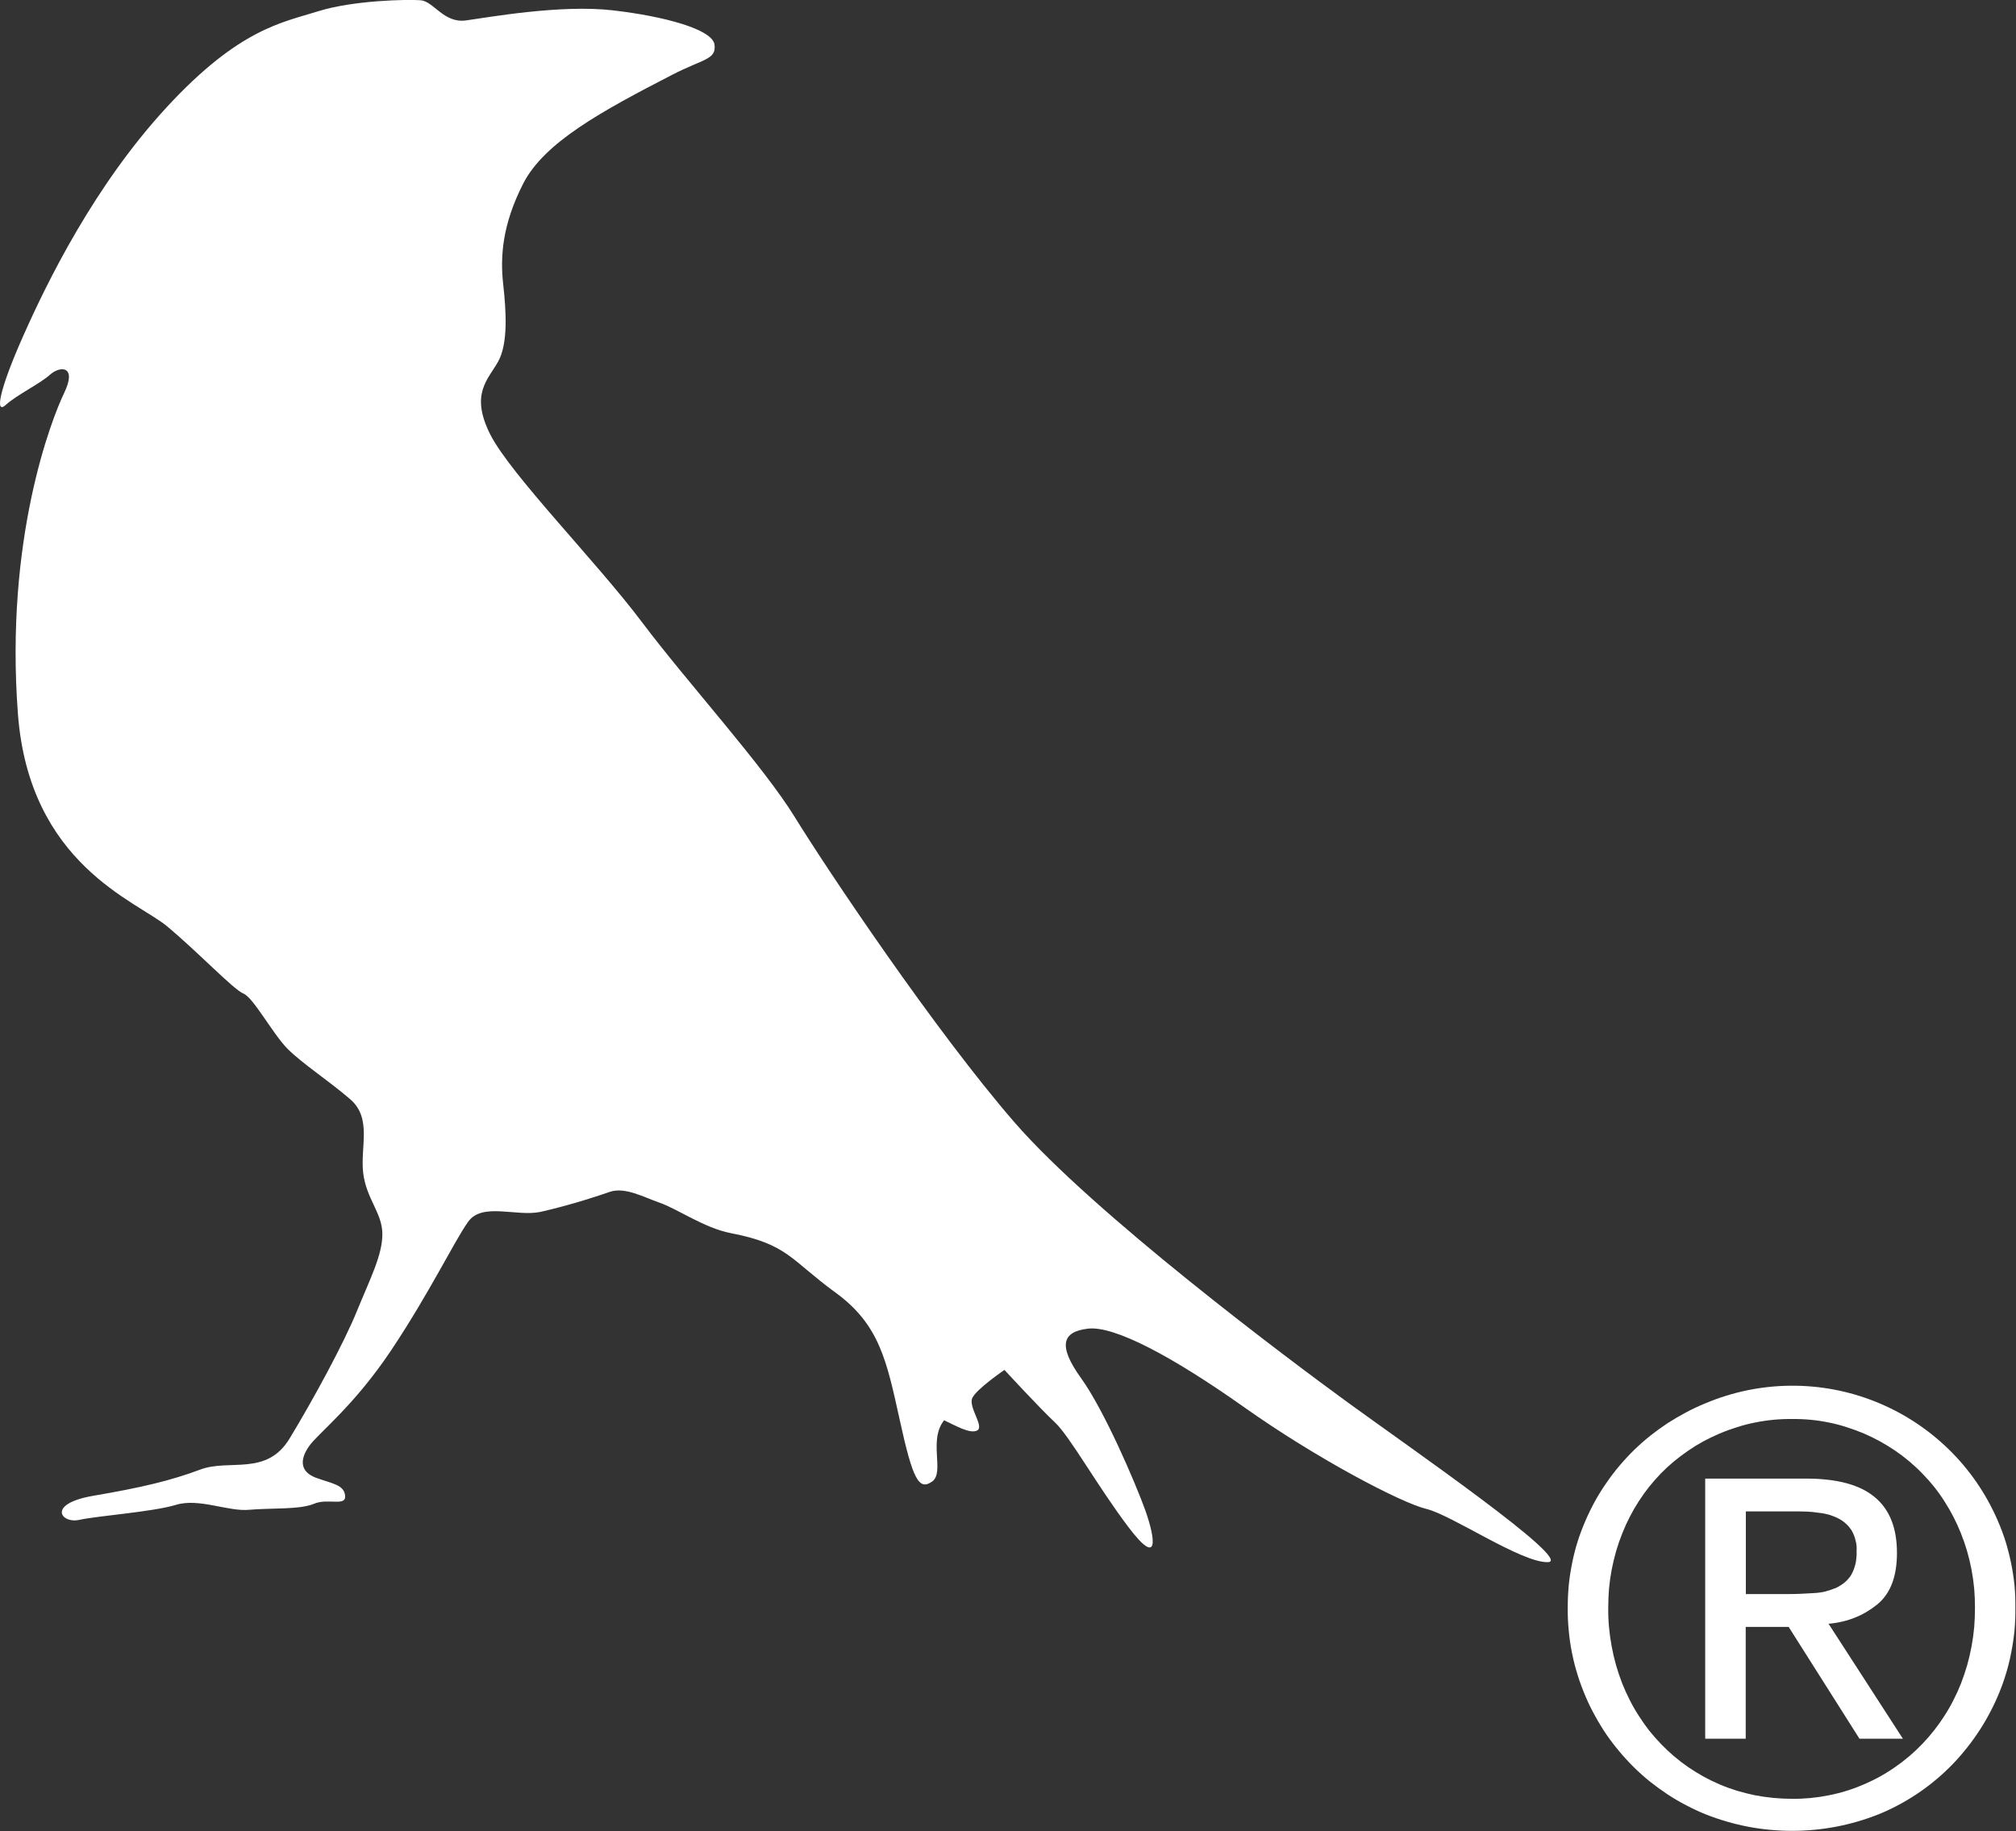
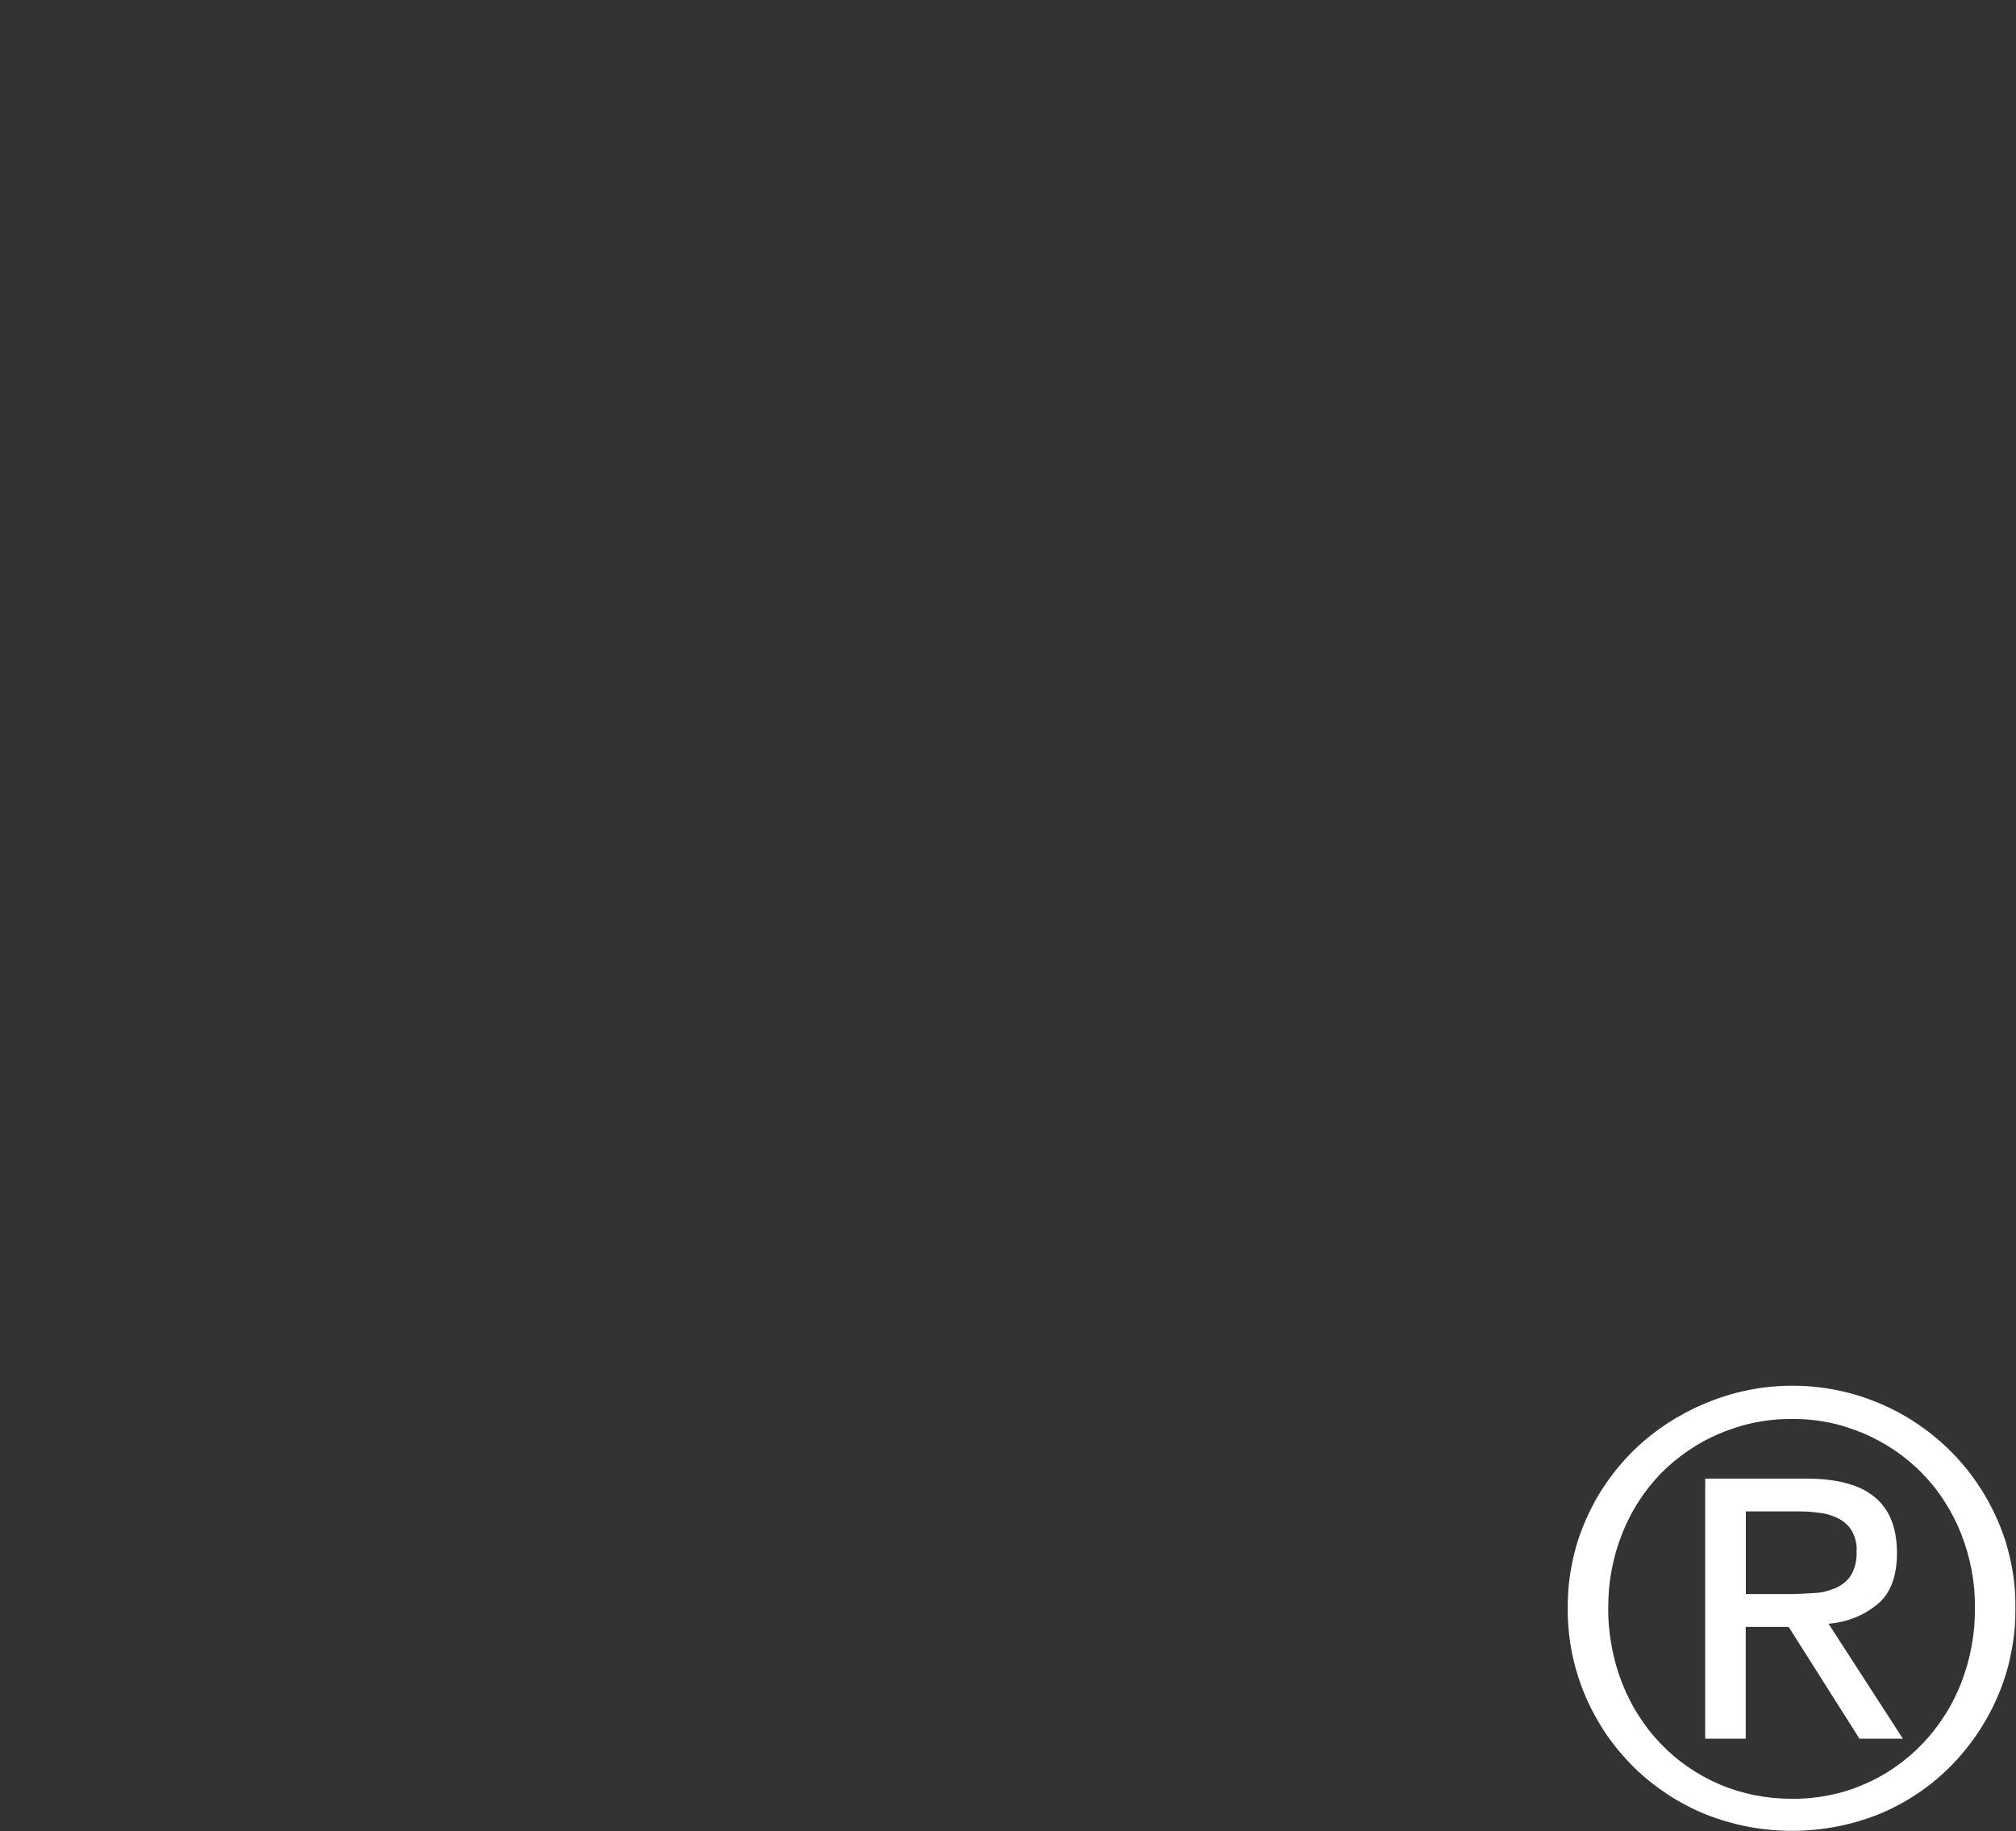
<svg xmlns="http://www.w3.org/2000/svg" version="1.2" viewBox="0 0 1597 1451" width="1597" height="1451">
  <rect x="0" y="0" width="1597" height="1451" fill="#333333" stroke="none" />
  <title>download (1)-svg</title>
  <style>
		.s0 { fill: #ffffff } 
	</style>
-   <path id="Layer" class="s0" d="m532.6 59.2c-56.2 29-101.3 53.5-118.1 86.2-16.7 32.7-18.3 58.1-15.9 79.7 2.4 21.5 4 47-4 61.4-8 14.3-22.3 25.5-6.4 57.4 16 31.9 84.5 101.3 120.4 149.1 35.9 47.8 95.7 113.2 121.2 154.7 25.5 41.4 110.9 169 173.9 241.6 63 72.5 217.7 188.2 264.7 222.4 47.1 34.3 178.7 125.2 157.9 126-20.7 0.8-76.5-37.5-96.5-42.2-19.9-4.8-86.9-39.9-144.3-80.6-57.4-40.6-102.9-64.6-123.6-62.2-20.7 2.4-23.9 13.6-5.6 39.1 18.4 25.5 43.1 82.9 51.1 105.2 7.9 22.4 11.1 45.5-13.6 12.8-24.7-32.7-46.3-71.8-58.2-82.9-12-11.2-39.9-41.5-39.9-41.5 0 0-22.3 15.2-25.5 22.3-3.2 7.2 9.6 22.4 4 25.6-5.6 3.2-17.6-4-26.3-8-12.8 16 0.8 41.4-9.6 48.6-10.4 7.2-15.2-1.6-25.5-48.6-10.4-47.1-16-75.8-51.1-101.3-35.1-25.5-37.5-38.3-82.9-47-20.7-4-42.3-19.2-55.8-23.9-13.6-4.8-27.9-12.8-39.9-8.8q-6.8 2.4-13.6 4.5-6.8 2.2-13.7 4.2-6.9 2-13.8 3.8-6.9 1.8-13.9 3.4c-19.2 4-46.3-7.9-57.4 8-11.2 15.9-30.3 55.8-60.6 101.3-30.3 45.4-58.3 66.2-65.4 76.5-7.2 10.4-7.2 20 5.5 24.8 12.8 4.7 22.4 5.5 23.2 14.3 0.8 8.8-13.6 1.6-24.8 6.4-11.1 4.7-34.2 3.2-51 4.7-16.7 1.7-39.9-9.5-58.2-3.9-18.3 5.6-62.2 8.7-76.6 11.9-14.3 3.2-26.3-12.7 11.2-19.1 37.5-6.4 61.4-12 84.5-20.7 23.2-8.8 52.7 5.6 71-24.8 18.4-30.3 43.1-75.7 53.4-101.2 10.4-25.5 20-43.9 20-60.6 0-16.8-12.8-27.9-15.2-48.6-2.4-20.8 7.2-43.1-10.3-58.3-17.6-15.1-37.5-27.9-49.5-39.8-11.9-12-27.1-40.7-35.1-43.9-7.9-3.2-36.6-33.5-60.6-53.4-23.9-19.9-109-48.9-118-168.2-10.4-138 26.3-232.9 36.7-254.4 10.3-21.5-3.2-21.5-11.2-14.4-7.9 7.2-26.3 16-35.1 24-8.7 7.9-5.5-11.2 13.6-54.2 19.1-43.1 56.6-119.7 114-181.8 57.4-62.2 91.7-67 119.6-75.8 28-8.8 71-9.6 81.4-8.8 10.3 0.8 18.3 18.4 35.9 16 17.5-2.4 74.9-12.8 116.4-8 41.5 4.8 78.9 15.2 80.5 27.1 1.6 12-8.7 11.2-33.4 23.9z" />
  <path id="Layer" fill-rule="evenodd" class="s0" d="m1256.1 1204.5q3.4-7.8 7.5-15.3 4.1-7.4 9-14.4 4.8-7 10.3-13.5 5.5-6.5 11.6-12.5 6.1-5.9 12.7-11.2 6.7-5.3 13.8-10 7.2-4.6 14.7-8.6 7.5-4 15.4-7.2c21.3-9 44.2-13.7 67.3-13.9 23.1-0.2 46 4.1 67.4 12.7 21.5 8.6 41 21.3 57.6 37.4 16.6 16.1 29.8 35.3 39 56.5q3.6 8.2 6.3 16.7 2.6 8.5 4.4 17.2 1.8 8.8 2.7 17.6 0.8 8.9 0.7 17.8 0.1 9.1-0.7 18.1-0.9 9-2.7 17.9-1.7 8.9-4.4 17.5-2.7 8.6-6.3 17-3.4 7.8-7.5 15.3-4.1 7.5-8.9 14.5-4.8 7.1-10.3 13.7-5.4 6.6-11.5 12.6-6 6-12.6 11.3-6.5 5.3-13.6 10-7.1 4.7-14.5 8.6-7.5 4-15.4 7.2c-10.8 4.3-22.1 7.6-33.6 9.8-11.5 2.2-23.2 3.3-34.9 3.3-11.7 0-23.4-1.1-34.9-3.3-11.4-2.2-22.7-5.5-33.6-9.8q-7.9-3.2-15.4-7.2-7.6-3.9-14.7-8.6-7.1-4.7-13.8-10-6.6-5.3-12.7-11.3-6.1-6-11.6-12.6-5.5-6.5-10.4-13.6-4.8-7.1-8.9-14.6-4.2-7.5-7.5-15.3-3.6-8.4-6.3-17-2.7-8.6-4.5-17.5-1.8-8.9-2.6-17.9-0.9-9-0.8-18.1 0-8.9 0.8-17.8 0.9-8.8 2.7-17.6 1.7-8.7 4.4-17.2 2.7-8.5 6.3-16.7zm29 129.4q2.6 6.6 5.9 13 3.2 6.4 7.1 12.4 3.8 6 8.2 11.7 4.5 5.6 9.4 10.7 4.9 5.1 10.3 9.7 5.4 4.6 11.2 8.6 5.9 4 12.1 7.5 6.2 3.4 12.7 6.2 6.8 2.9 13.9 5.1 7.1 2.1 14.3 3.6 7.3 1.4 14.7 2.1 7.4 0.7 14.8 0.7c9.6 0.1 19.2-0.8 28.6-2.7 9.4-1.8 18.6-4.6 27.4-8.4 8.9-3.7 17.3-8.3 25.2-13.8 7.9-5.4 15.2-11.6 21.9-18.6q4.9-5.1 9.3-10.7 4.5-5.7 8.3-11.7 3.9-6 7.1-12.4 3.3-6.4 5.9-13 2.8-7.2 4.9-14.5 2.1-7.4 3.5-15 1.4-7.6 2.1-15.2 0.6-7.7 0.6-15.4 0-7.5-0.6-15-0.7-7.6-2.1-15-1.4-7.4-3.5-14.7-2.1-7.2-4.9-14.2c-3.5-8.8-7.8-17.2-12.9-25.1-5-8-10.9-15.4-17.5-22.1-6.5-6.8-13.8-12.9-21.5-18.2-7.8-5.3-16.1-9.9-24.7-13.6q-6.8-2.9-13.8-5.1-7-2.3-14.1-3.7-7.2-1.5-14.6-2.2-7.3-0.7-14.6-0.6-7.4-0.1-14.8 0.6-7.4 0.7-14.7 2.2-7.2 1.4-14.3 3.7-7.1 2.2-13.9 5.1-6.5 2.8-12.7 6.1-6.2 3.4-12 7.4-5.8 4-11.3 8.5-5.4 4.5-10.3 9.5-4.9 5.1-9.4 10.7-4.4 5.6-8.2 11.5-3.9 6-7.1 12.3-3.3 6.4-5.9 13-2.8 7-4.9 14.2-2.1 7.3-3.5 14.7-1.4 7.4-2.1 15-0.6 7.5-0.6 15-0.1 7.7 0.6 15.4 0.7 7.6 2.1 15.2 1.4 7.6 3.5 15 2.1 7.3 4.9 14.5zm145.5-162.4c24.5 0 42.6 4.8 54.4 14.6 11.8 9.7 17.7 24.4 17.7 44.3 0 18.6-5.1 32.2-15.6 40.8q-4.1 3.3-8.6 6-4.6 2.7-9.5 4.6-5 2-10.1 3.1-5.2 1.2-10.4 1.6l58.9 91.1h-34.4l-56.1-88.6h-34v88.6h-32.1v-206.1zm-14.1 91.5c7.2 0 14.1-0.4 20.5-0.8q2.2-0.1 4.4-0.4 2.2-0.3 4.4-0.8 2.2-0.6 4.3-1.3 2.1-0.7 4.1-1.5 1.8-0.8 3.5-1.9 1.7-1 3.3-2.3 1.5-1.2 2.8-2.7 1.4-1.5 2.5-3.2 1.2-2.1 2.1-4.4 0.9-2.4 1.5-4.8 0.5-2.4 0.7-4.9 0.3-2.5 0.1-4.9 0.2-2.2 0-4.4-0.2-2.1-0.8-4.2-0.5-2.2-1.3-4.2-0.8-2-1.9-3.9-1-1.4-2.1-2.8-1.1-1.3-2.5-2.5-1.3-1.2-2.7-2.2-1.5-1-3.1-1.8-1.7-0.9-3.5-1.6-1.7-0.7-3.6-1.3-1.8-0.5-3.7-0.9-1.9-0.4-3.8-0.6-2-0.3-4-0.5-2.1-0.3-4.1-0.4-2-0.2-4.1-0.2-2-0.1-4-0.1h-42.5v65.5z" />
</svg>